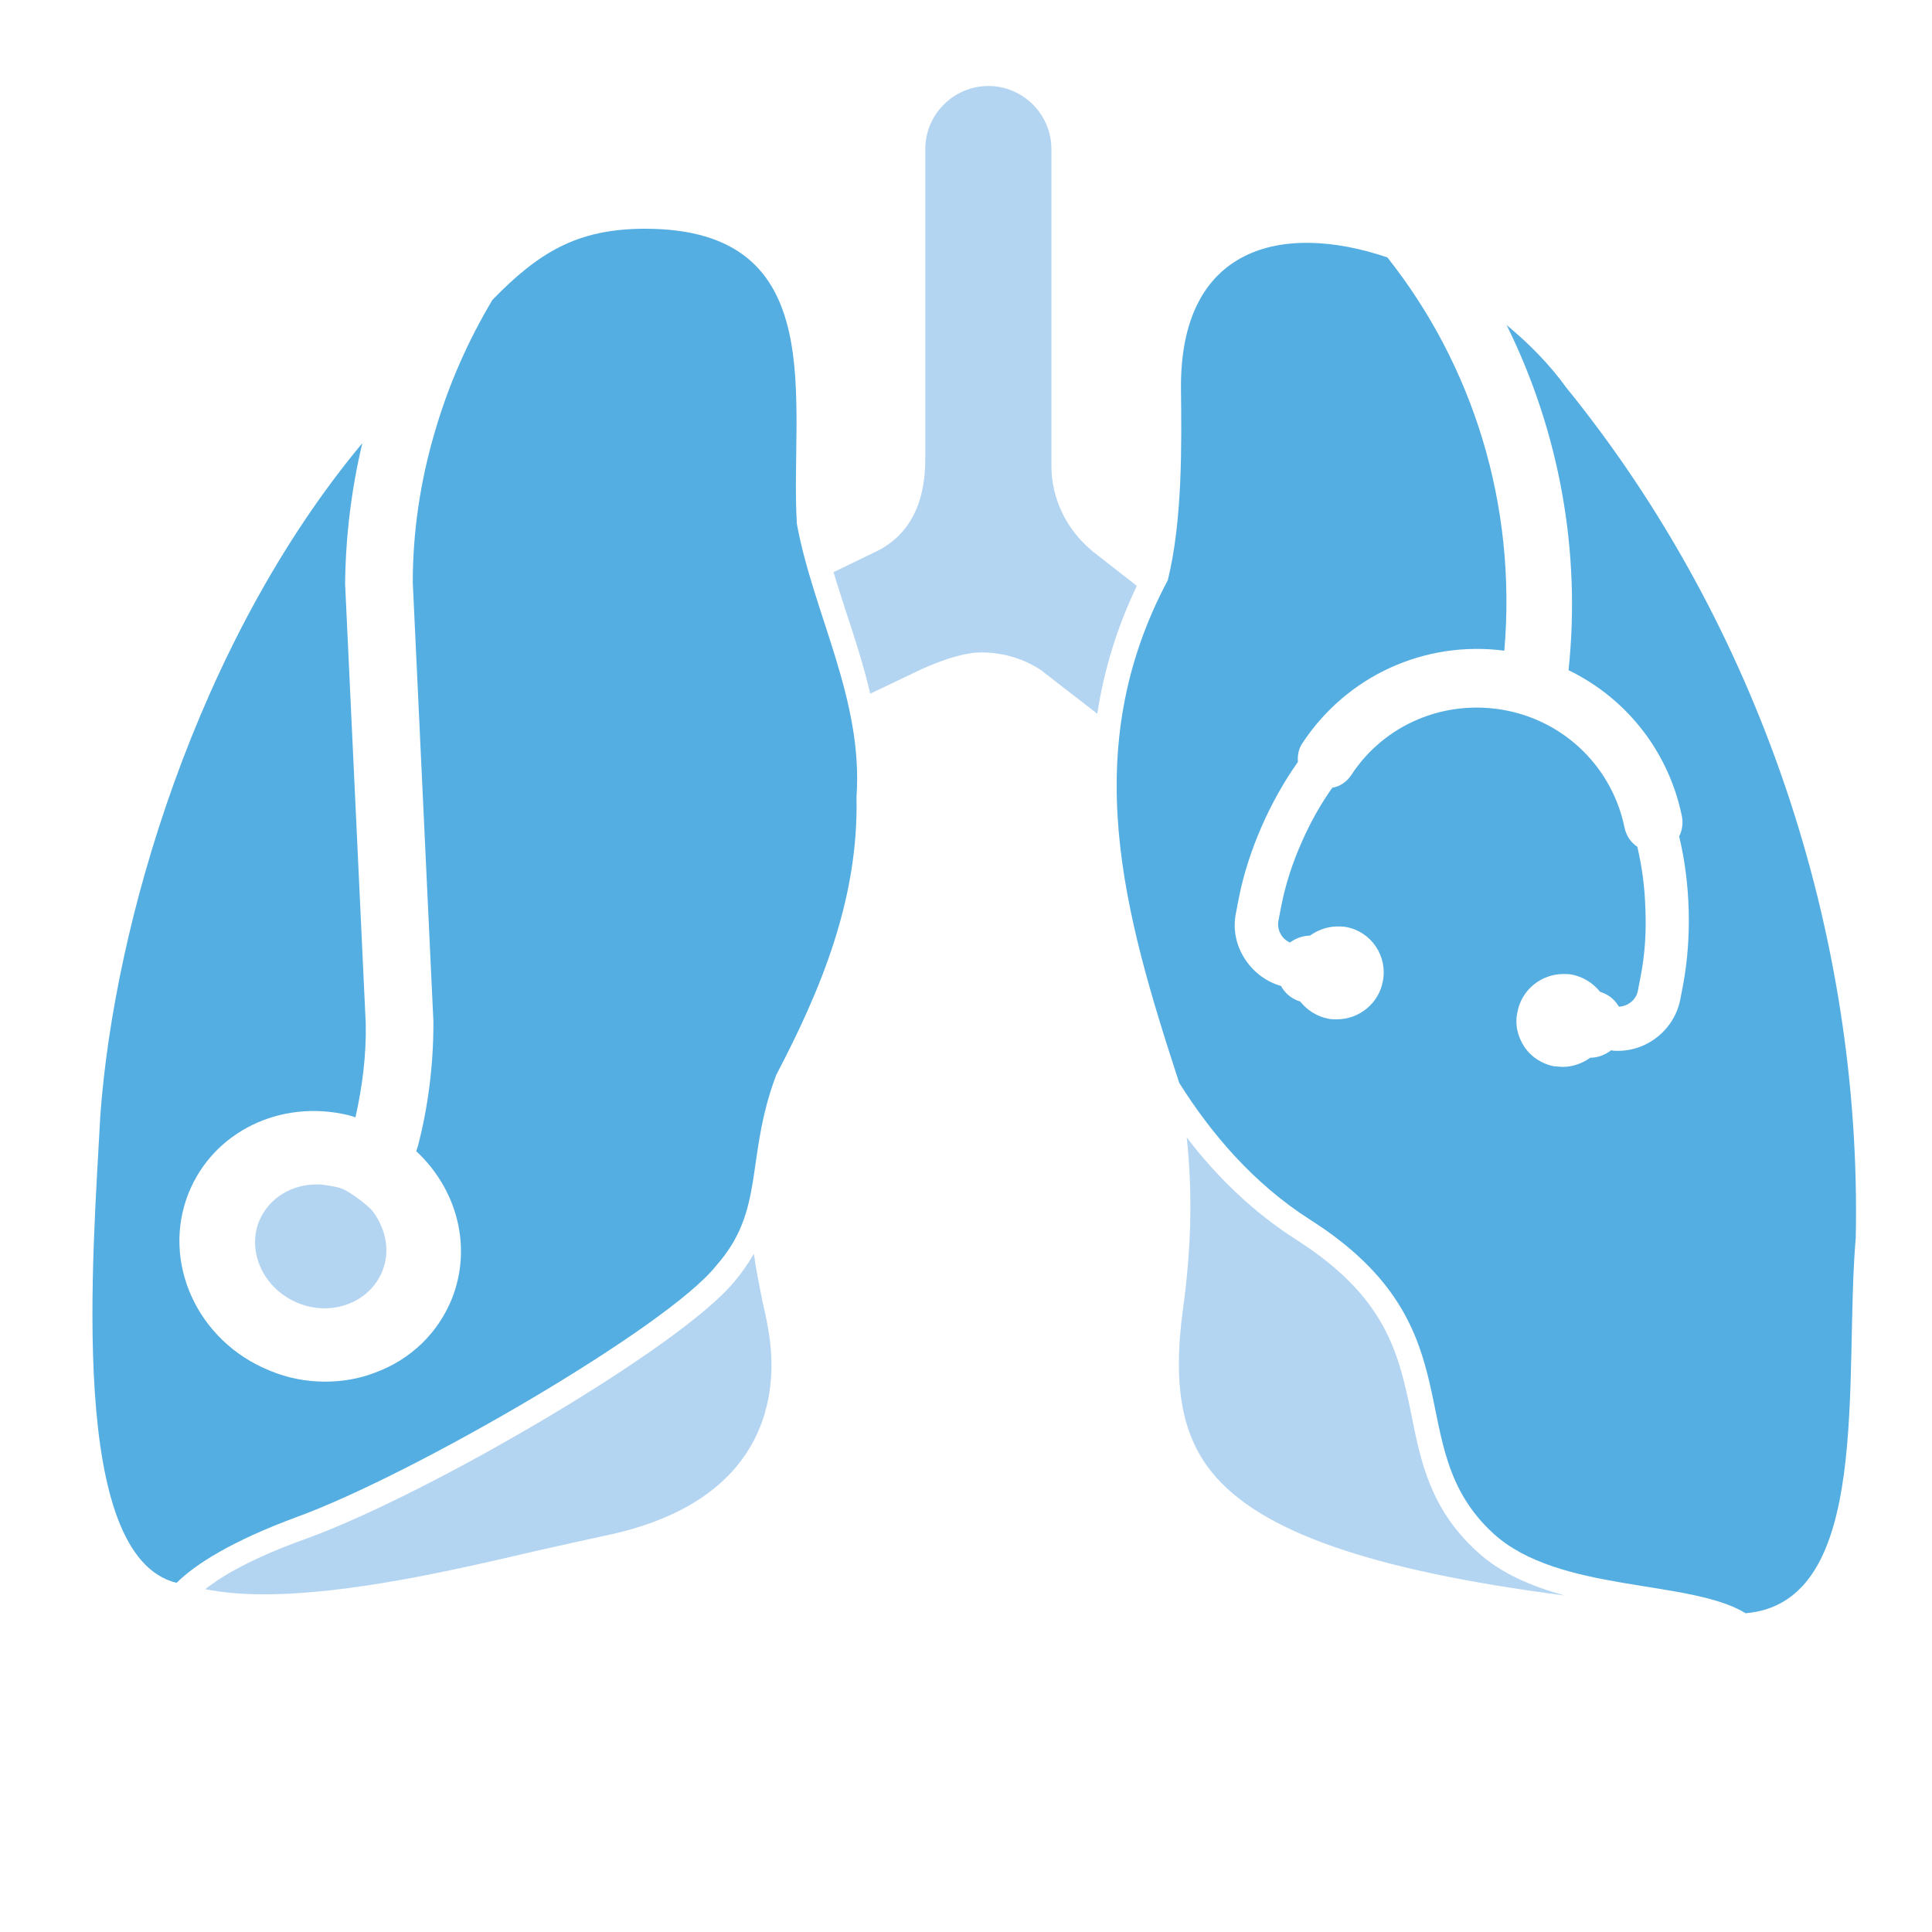
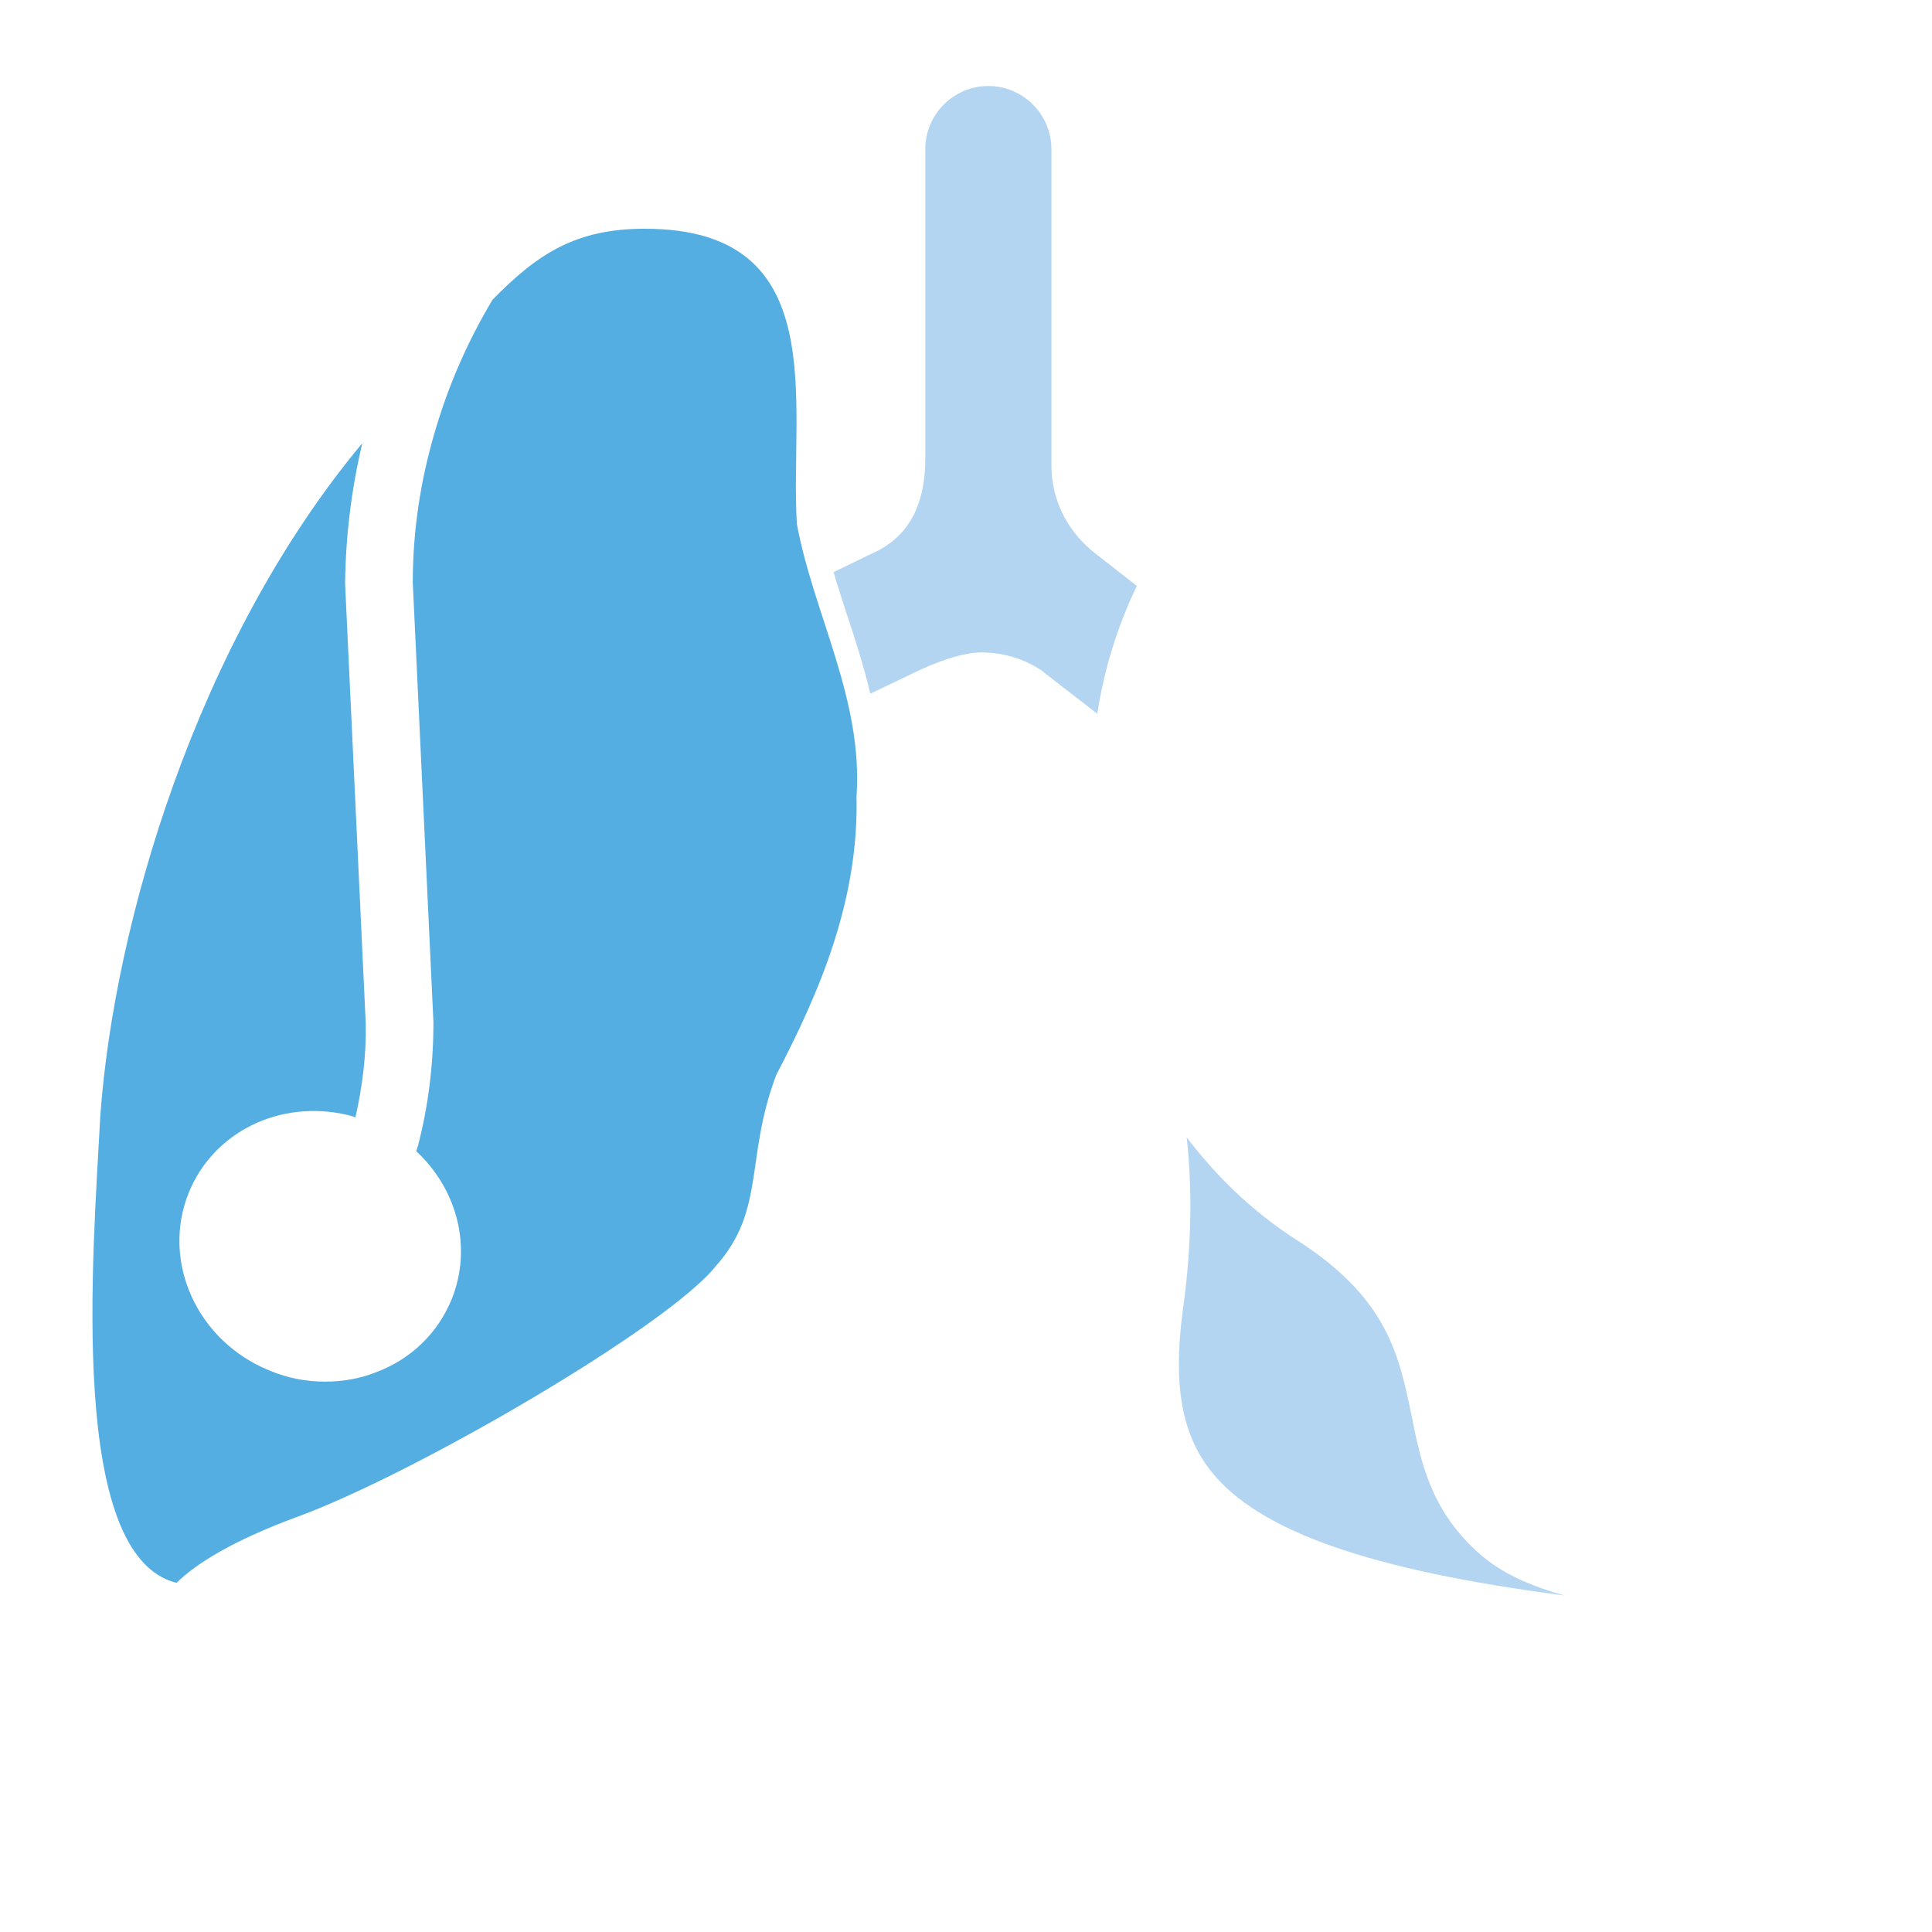
<svg xmlns="http://www.w3.org/2000/svg" version="1.1" id="Calque_1" x="0px" y="0px" viewBox="0 0 337 337" style="enable-background:new 0 0 337 337;" xml:space="preserve">
  <g>
    <path style="fill:#B4D5F1;" d="M190.5,96.1L190.5,96.1l-0.1-0.1c-4.4-3.7-7-9-7-14.8l0-55.2c0-6-4.9-11-11-11c-6,0-11,4.9-11,11   l0,54c0,8.3-3.1,13.8-9.2,16.5l-6.8,3.3c0.7,2.4,1.5,4.8,2.3,7.3c1.5,4.5,3,9.2,4.1,13.9l8.8-4.2c1.1-0.5,6.6-3,10.5-3   c3.9,0,7.6,1.1,10.8,3.3l0.1,0.1l0.1,0.1l9.3,7.2c1.2-7.8,3.5-15.2,6.9-22.3L190.5,96.1z" />
-     <path style="fill-rule:evenodd;clip-rule:evenodd;fill:#B4D5F1;" d="M55.5,206.6c-4.5-0.1-8.6,2.3-10.3,6.4   c-2.2,5.5,0.9,11.9,6.8,14.3c5.9,2.4,12.5-0.1,14.7-5.6c1.4-3.5,0.6-7.3-1.6-10.3c-0.9-1.2-3.8-3.3-5.3-4   C58.9,207,56.4,206.6,55.5,206.6" />
    <path style="fill:#54AEE2;" d="M139,91.4c-1.3-21,6.4-51.5-26.5-51.5c-11.9,0-18.6,4.2-26.6,12.4c-4.3,7.2-7.7,14.9-10.1,23.2   c-2.5,8.5-3.8,17.3-3.8,26.1l3.6,76.6c0,0.1,0,0.2,0,0.3c0,7.2-0.9,14.5-2.7,21.4c-0.1,0.3-0.2,0.6-0.3,0.9   c7.2,6.7,9.8,16.8,6.2,25.8c-2.4,5.9-7.1,10.5-13.3,12.8c-2.8,1.1-5.8,1.6-8.8,1.6c-3.2,0-6.5-0.6-9.6-1.9c-12.7-5.1-19-19-14.2-31   c4.3-10.7,16-16.4,27.8-13.6l0.7,0.2l0.6,0.2c1.2-5.3,1.9-10.8,1.8-16.3l-3.6-76.7c0-0.1,0-0.2,0-0.3c0.1-8.1,1.1-16.3,3-24.3   c-29,34.8-43.3,84-45.7,117.3c-1.3,24.6-5.7,76.8,13.3,81.5c3.2-3.2,9.6-7.3,21-11.5c20.3-7.4,64.7-33.2,73.1-43.8   c8.7-9.8,5-18.7,10.5-33.3c7.7-14.7,14.4-30.6,14-48.5C150.6,122,141.9,107.1,139,91.4" />
-     <path style="fill:#54AEE2;" d="M273.2,67.6c-2.8-3.9-6.4-7.6-10.4-10.9c9.2,18.6,13,39.5,10.8,60.2c10.1,4.9,17.5,14.2,19.8,25.6   c0.2,1.2,0,2.4-0.5,3.4c2,8.3,2.2,17.7,0.7,25.8l-0.5,2.6c-1,5.2-5.6,9-10.9,9c-0.4,0-0.8,0-1.2-0.1c-0.1,0.1-0.2,0.2-0.4,0.3   c-0.9,0.6-2,1-3.2,1c-1.4,1-3.1,1.6-4.8,1.6c-0.5,0-1-0.1-1.5-0.1c-2.1-0.4-4-1.6-5.2-3.4c-1.2-1.8-1.7-4-1.2-6.1   c0.7-3.8,4.1-6.6,8-6.6c0.5,0,1,0,1.5,0.1c2,0.4,3.7,1.5,4.9,3c1.3,0.4,2.4,1.2,3.1,2.3c0.1,0.1,0.1,0.2,0.2,0.3   c1.6-0.1,3-1.2,3.3-2.8l0.5-2.6c0.7-3.6,1-7.6,0.8-11.8c-0.1-3.7-0.6-7.3-1.4-10.7c-1.1-0.7-1.9-1.9-2.2-3.2   c-2.1-10.5-10.3-18.6-20.8-20.6c-10.5-2-21.1,2.4-26.9,11.3c-0.8,1.2-2,2-3.3,2.2c-2,2.8-3.8,6-5.3,9.4c-1.7,3.8-2.9,7.6-3.6,11.2   l-0.5,2.6c-0.3,1.6,0.6,3.2,2,3.8c1-0.7,2.2-1.2,3.5-1.2c1.4-1,3.1-1.6,4.8-1.6c0.5,0,1,0,1.5,0.1c4.4,0.8,7.3,5.1,6.4,9.5   c-0.7,3.8-4.1,6.6-8,6.6c-0.5,0-1,0-1.5-0.1c-2-0.4-3.7-1.5-4.9-3c-1.3-0.4-2.4-1.2-3.1-2.3c-0.1-0.1-0.2-0.3-0.2-0.4   c-2.5-0.7-4.7-2.3-6.2-4.5c-1.7-2.5-2.3-5.4-1.7-8.3l0.5-2.6c1.6-8.1,5.4-16.8,10.3-23.7c-0.1-1.1,0.1-2.3,0.8-3.3   c7.8-11.8,21.4-17.9,35.2-16.1c2.2-25.5-5.5-49.8-20.4-68.6c-18.3-6.2-36.3-2-36,23.1c0.1,9.2,0.3,22.7-2.3,33.2   c-15.8,29.7-7.7,58,2,87.7c5.6,8.9,13,17.6,22.9,23.9c29.8,19,15.1,39.3,31.9,54.7c11.4,10.4,34.2,7.9,44,13.9   c22.2-1.9,17.1-41.1,19.2-65.5v0C324.8,162.8,306.8,109,273.2,67.6" />
    <path style="fill:#B4D5F1;" d="M207,198.4c5.1,6.7,11.5,13,19.2,17.9c15.8,10.1,17.8,20,20,30.5c1.6,8.1,3.3,16.4,11.4,23.8   c4.2,3.9,9.6,6.1,15.3,7.7c-33.9-4.4-53.3-11.2-61.6-21.6c-5.2-6.5-6.7-15.2-5-28C208,216.6,207.9,206.8,207,198.4" />
-     <path style="fill:#B4D5F1;" d="M131.5,218.7c0.4,3,1,5.7,1.5,8.3c0.7,3,1.3,5.9,1.5,9c0.6,9.6-2.4,26.4-29.1,31.9   c-3.7,0.8-7.8,1.7-12.2,2.7c-14.5,3.4-32.5,7.5-47.2,7.5c-3.8,0-7.2-0.3-10.2-0.9c2.9-2.3,8.1-5.4,17.6-8.8   c21.3-7.7,65.9-33.7,74.9-45.1C129.4,222,130.5,220.4,131.5,218.7" />
  </g>
</svg>